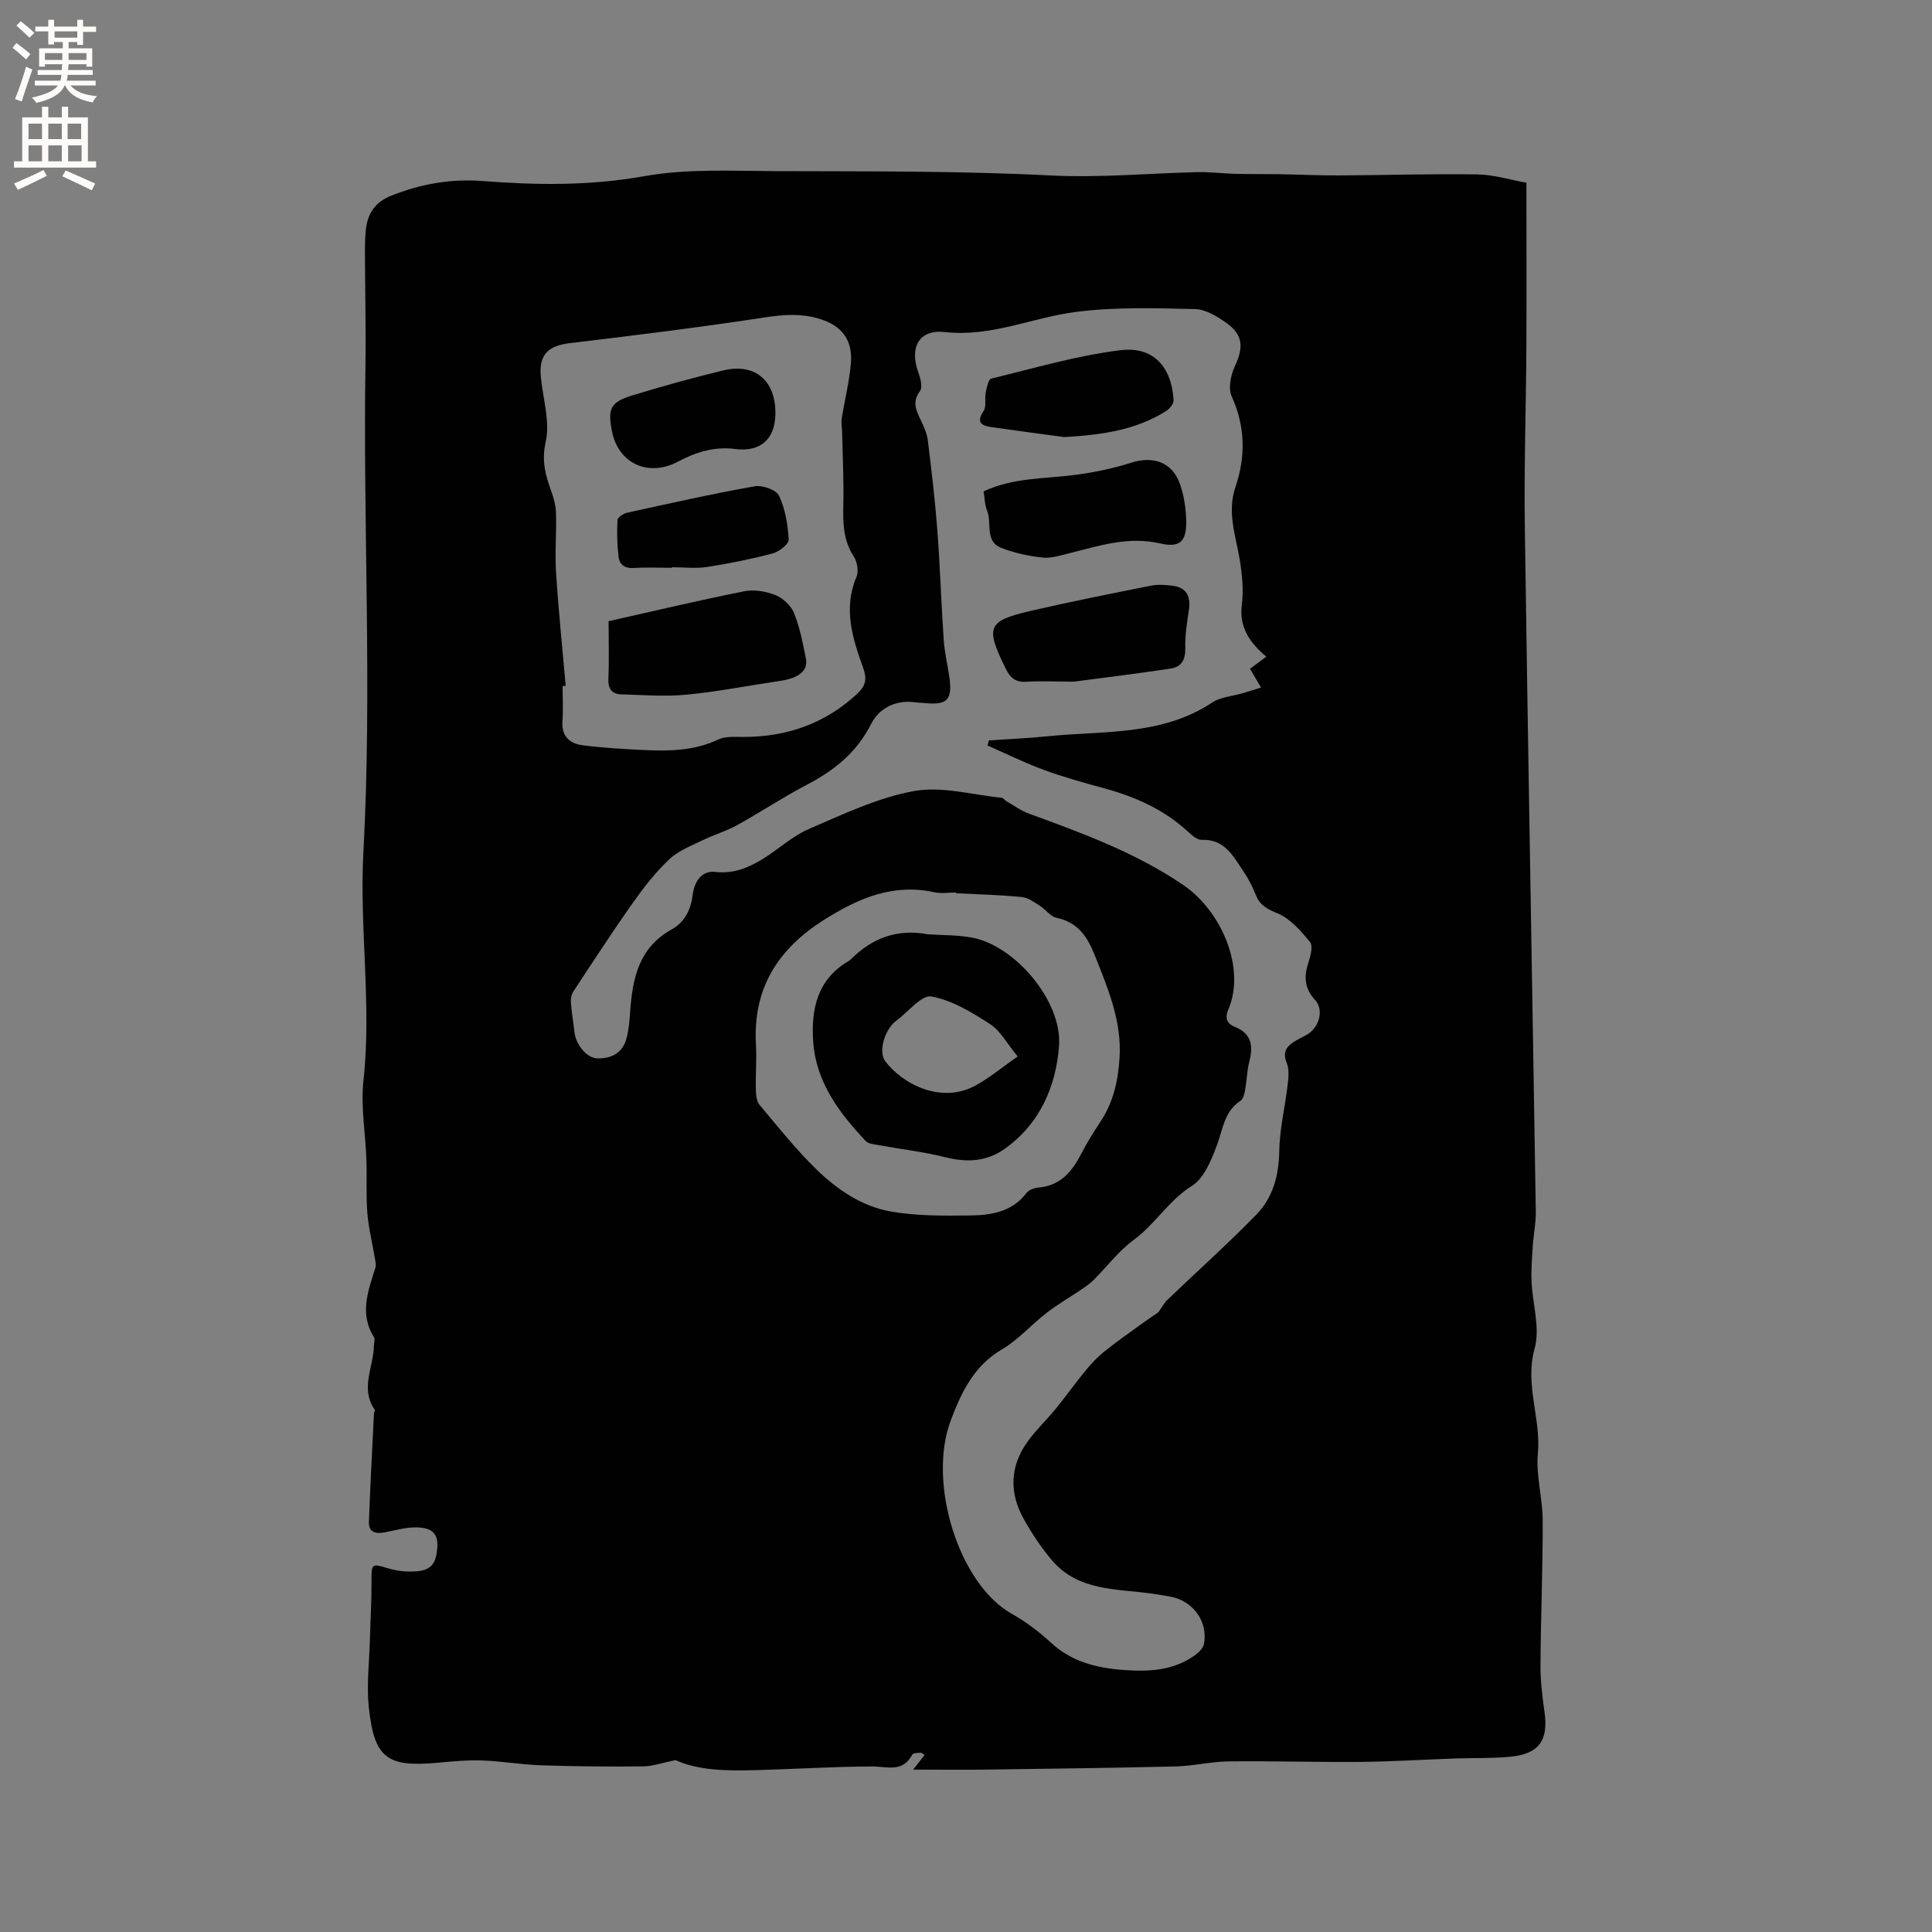
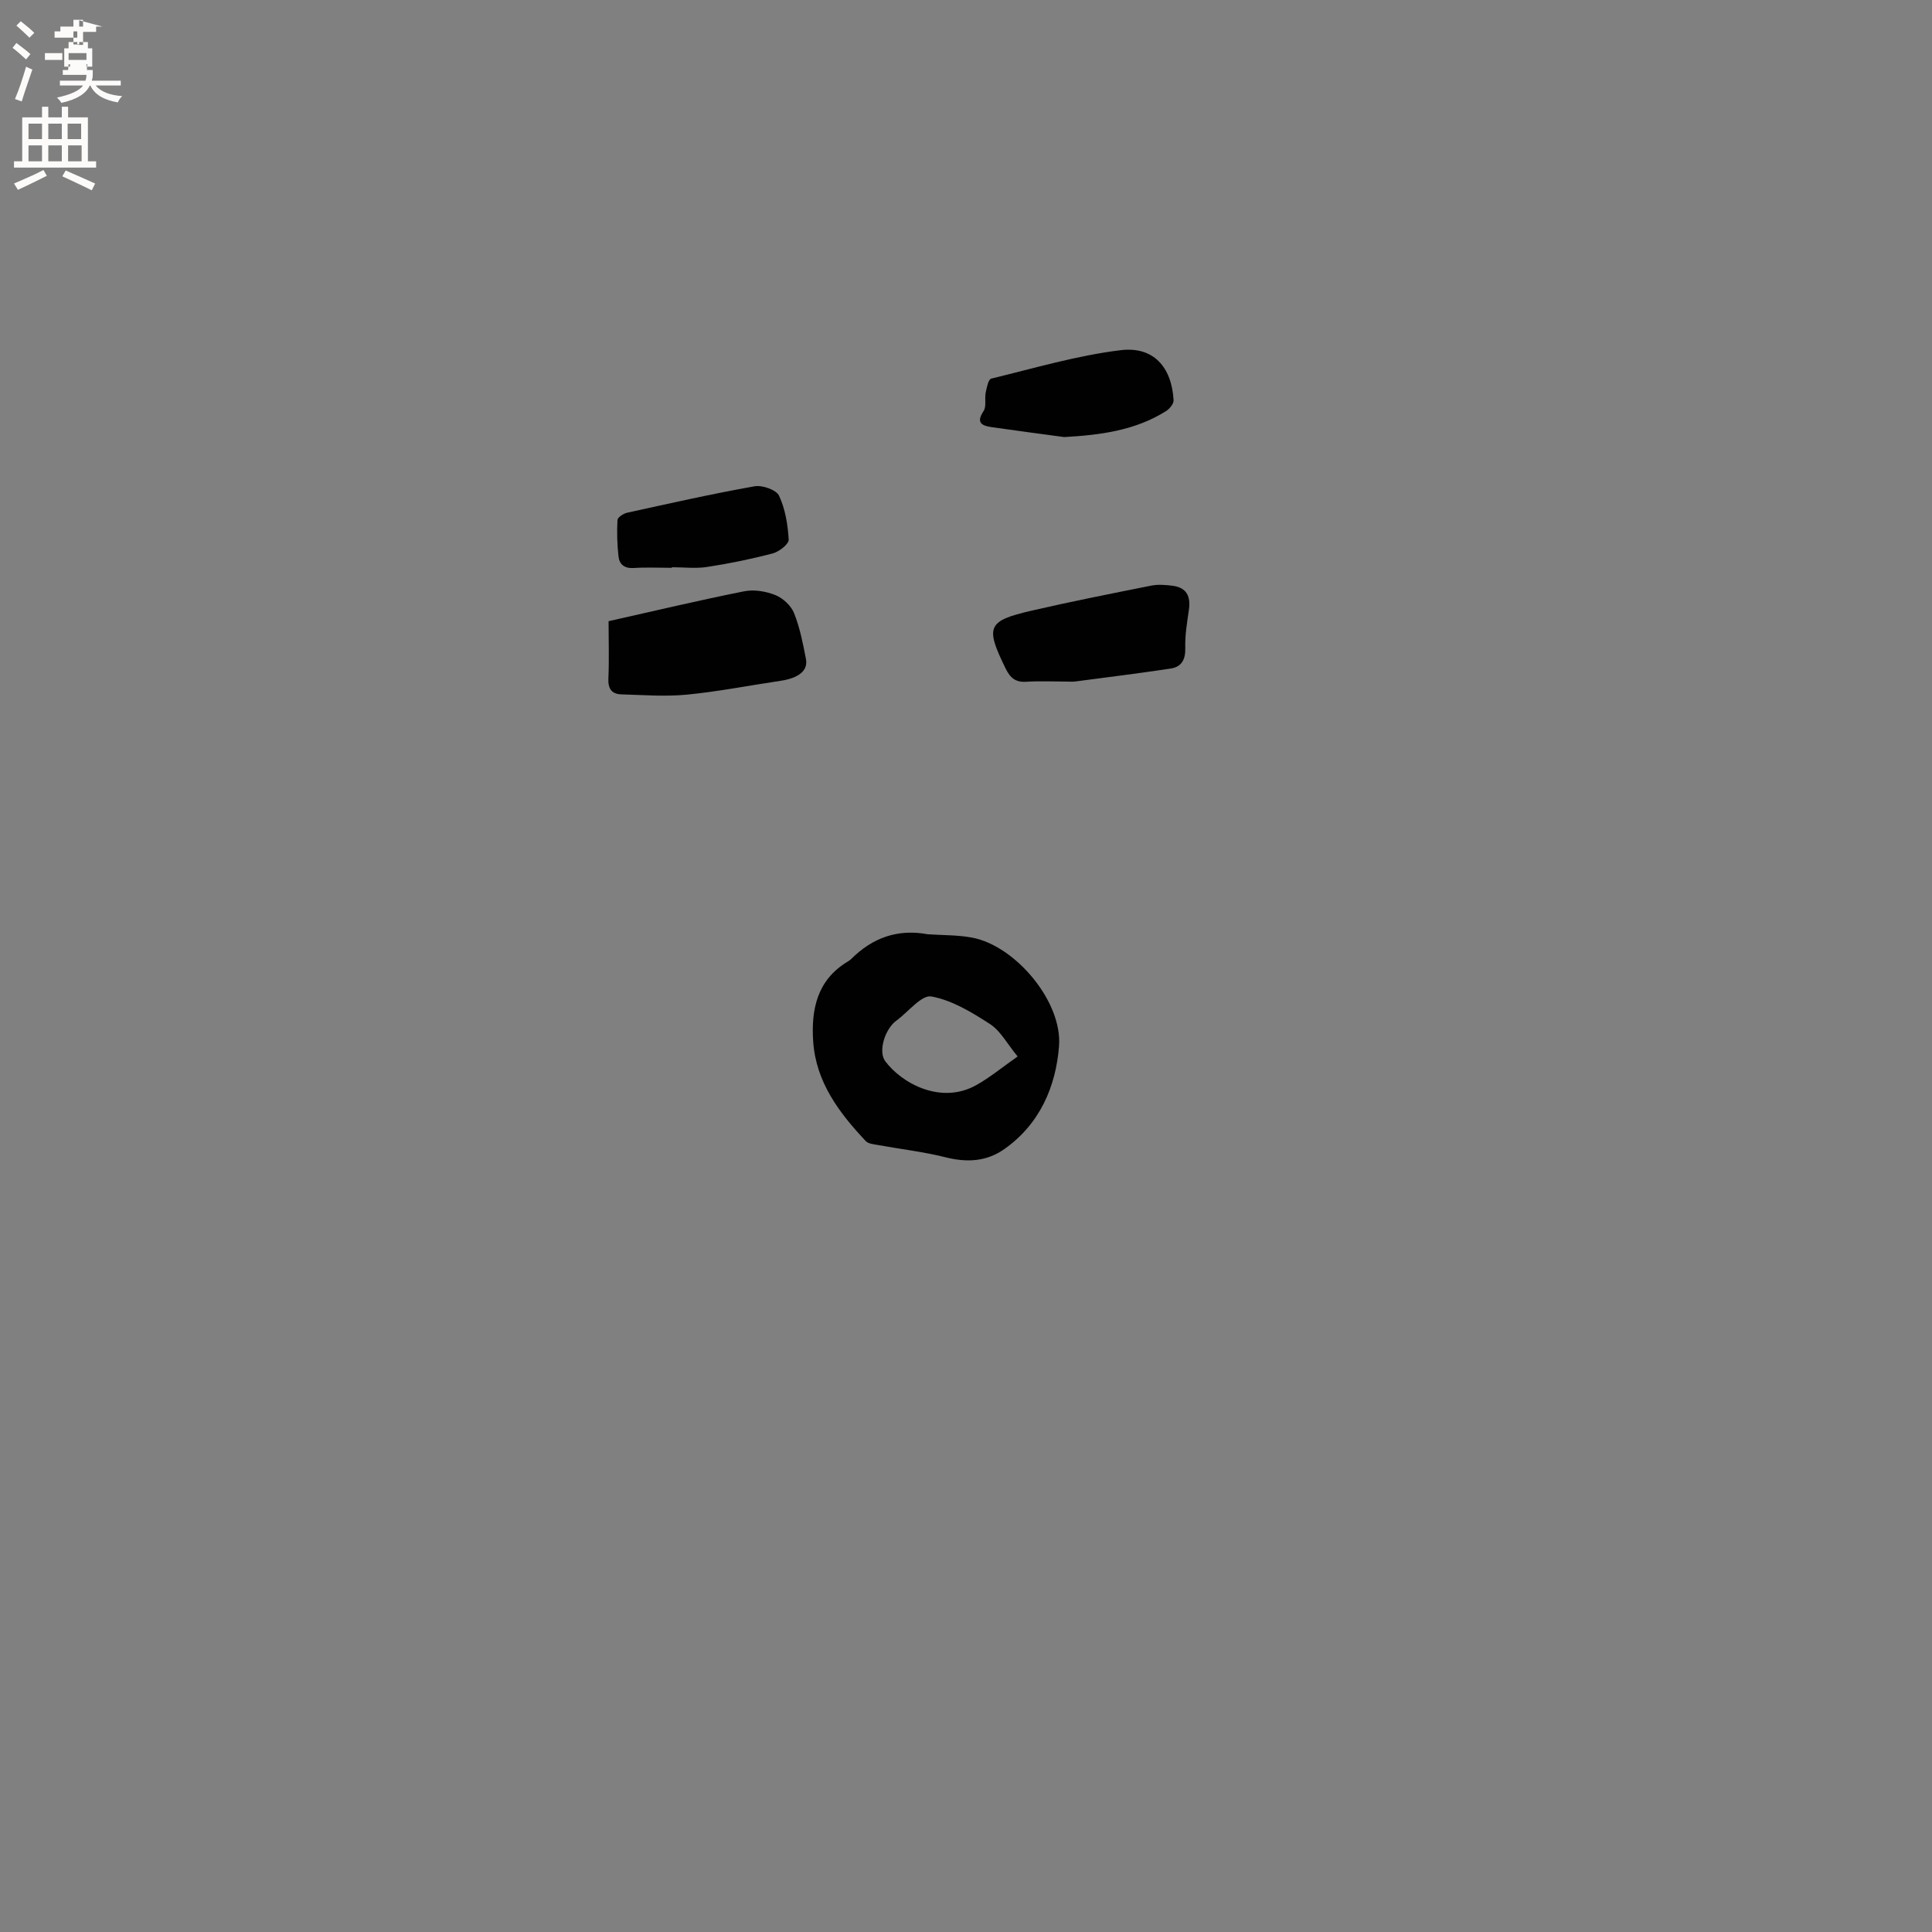
<svg xmlns="http://www.w3.org/2000/svg" enable-background="new 0 0 400 400" viewBox="0 0 400 400">
  <rect x="0" y="0" width="400" height="400" fill="#808080" stroke="none" />
  <g fill="#010102">
-     <path d="m189.06 366.38c1.27-1.62 1.77-2.27 2.36-3.02-.35-.22-.59-.5-.81-.48-.6.05-1.56.05-1.74.39-1.96 3.79-5.17 2.45-8.31 2.46-8.04.02-16.09.55-24.13.76-5.92.16-11.84.09-16.56-2.08-2.68.54-4.72 1.28-6.77 1.3-6.99.08-13.99.01-20.98-.22-4.08-.13-8.14-.85-12.22-1-3.05-.11-6.13.17-9.18.46-10.58.98-13.24-.9-14.36-11.48-.49-4.59.1-9.3.22-13.96.11-4.08.37-8.16.34-12.23-.03-3.57.05-3.6 3.37-2.59 1.87.57 3.97.79 5.92.64 3.23-.25 4.13-1.81 4.34-5.09.22-3.44-2.06-3.96-4.39-4.01-2.17-.04-4.36.63-6.54 1.03-1.84.34-3.33.02-3.24-2.2.28-7.45.68-14.89 1.04-22.34.01-.3.28-.7.16-.86-3.05-4.36-.26-8.78-.17-13.17.01-.63.28-1.41 0-1.85-3.02-4.85-1.21-9.55.29-14.29.22-.68 0-1.54-.13-2.29-.51-3.06-1.28-6.1-1.52-9.18-.29-3.66-.06-7.35-.19-11.02-.19-5.44-1.2-10.96-.61-16.31 1.73-15.82-.87-31.57-.01-47.4 1.81-33.51-.08-67.08.42-100.63.12-8.04-.08-16.09-.11-24.13 0-1.27.05-2.55.17-3.81.32-3.42 1.81-5.87 5.22-7.24 6.12-2.47 12.5-3.57 18.98-3.06 11.23.87 22.26 1 33.51-1.01 8.81-1.57 18.04-1.08 27.08-1.04 18.96.07 37.95-.07 56.87.89 10.23.52 20.29-.43 30.43-.68 2.62-.07 5.25.28 7.87.35 3.12.08 6.24.03 9.36.08 4.06.07 8.13.27 12.19.25 9.54-.05 19.08-.36 28.61-.21 3.43.05 6.84 1.12 10.19 1.72 0 11.54.05 22.77-.01 33.99-.07 12.51-.5 25.02-.32 37.53.67 47.15 1.53 94.3 2.27 141.45.04 2.42-.47 4.84-.63 7.26-.16 2.41-.35 4.84-.25 7.25.2 4.65 1.82 9.63.64 13.86-2.1 7.53 1.35 14.47.67 21.76-.43 4.56.99 9.25 1 13.89.03 9.97-.4 19.94-.46 29.91-.02 3.25.38 6.51.84 9.74.82 5.84-1.13 8.66-7.07 9.24-3.79.37-7.62.23-11.43.36-6.54.23-13.08.65-19.63.71-9.11.08-18.22-.21-27.32-.1-3.64.04-7.27.96-10.91 1.04-13.45.32-26.91.49-40.36.67-4.4.04-8.79-.01-14-.01zm73.11-230.42c-3.42-2.9-5.66-6.05-5.06-10.77.39-3.06.06-6.3-.45-9.38-.83-4.97-2.64-9.75-.88-14.94 2.14-6.31 2.07-12.55-.78-18.83-.76-1.67-.17-4.42.68-6.25 1.79-3.83 1.71-6.45-1.71-8.89-1.93-1.37-4.33-2.86-6.54-2.91-8.23-.18-16.55-.46-24.67.59-9.04 1.16-17.54 5.24-27.11 4.17-5.41-.61-7.4 3.21-5.52 8.34.44 1.21.93 3.08.35 3.86-1.71 2.27-.79 4.06.18 6.08.63 1.32 1.26 2.74 1.44 4.16.76 6.2 1.5 12.42 1.97 18.65.57 7.55.8 15.13 1.32 22.69.18 2.63.83 5.23 1.19 7.85.61 4.48-.49 5.61-4.93 5.2-.74-.07-1.49-.08-2.22-.18-4.04-.57-7.47 1.31-9.05 4.45-3 5.93-7.59 9.62-13.25 12.58-4.97 2.6-9.66 5.72-14.57 8.44-2.2 1.22-4.67 1.91-6.93 3.02-2.42 1.19-5.1 2.19-7.01 3.97-2.83 2.65-5.28 5.79-7.53 8.97-4.27 6.04-8.31 12.26-12.38 18.44-.4.61-.57 1.51-.52 2.26.16 2.1.53 4.17.76 6.26.29 2.52 2.57 5.27 4.66 5.33 2.93.09 5.25-1.07 6.08-4.05.5-1.81.64-3.75.78-5.64.48-6.86 1.8-13.23 8.54-16.97 2.77-1.54 4.02-4.1 4.42-7.28.32-2.56 1.79-5 4.65-4.66 3.8.44 6.88-.87 9.87-2.7 3.24-1.98 6.11-4.73 9.55-6.2 7.08-3.05 14.25-6.48 21.73-7.84 5.78-1.05 12.09.79 18.16 1.39.36.04.65.53 1.01.74 1.54.88 3.01 1.96 4.65 2.55 11.04 4.03 22.02 8.04 31.89 14.74 8.06 5.47 13.02 17.4 9.37 25.8-.74 1.7-.36 2.9 1.32 3.58 3.44 1.38 3.89 3.89 3.04 7.15-.5 1.94-.53 3.99-.89 5.97-.14.78-.39 1.84-.95 2.21-3.4 2.21-3.63 5.92-4.9 9.25-1.15 3.05-2.64 6.78-5.14 8.35-4.84 3.03-7.62 7.95-12.09 11.22-3.12 2.29-5.53 5.54-8.31 8.31-.73.73-1.61 1.33-2.48 1.92-2.39 1.62-4.92 3.08-7.2 4.84-3.17 2.45-5.9 5.6-9.31 7.6-5.79 3.39-8.4 8.98-10.53 14.61-4.94 13.02 1.68 33.99 12.6 40.11 2.94 1.65 5.7 3.74 8.18 6.03 4.25 3.91 9.36 5.17 14.84 5.59 5.26.41 10.42.19 14.92-3.05.79-.57 1.69-1.46 1.86-2.33.87-4.61-2.23-8.89-6.89-9.78-1.35-.26-2.71-.47-4.08-.66-7.26-1-15.07-.52-20.46-6.83-2.23-2.61-4.16-5.53-5.85-8.53-3.08-5.46-2.93-10.99.79-16.13 1.73-2.39 3.91-4.45 5.78-6.74 2.11-2.59 4.06-5.33 6.18-7.91 1.17-1.43 2.46-2.81 3.9-3.96 2.52-2.03 5.18-3.88 7.8-5.78 1.17-.85 2.37-1.64 3.39-2.35.64-.88 1.15-1.89 1.92-2.62 6.1-5.86 12.42-11.5 18.32-17.55 3.42-3.5 4.7-8.02 4.78-13.09.07-4.6 1.2-9.19 1.74-13.79.18-1.51.35-3.24-.19-4.58-.83-2.05-.2-3.25 1.39-4.29.88-.58 1.85-1.02 2.77-1.54 2.56-1.45 3.62-5.13 1.7-7.21-2.27-2.46-2.29-4.92-1.34-7.83.43-1.32.95-3.36.31-4.15-1.9-2.3-4.07-4.83-6.7-5.93-2.13-.88-3.62-1.6-4.49-3.73-.68-1.66-1.47-3.31-2.48-4.79-2.16-3.16-3.9-6.91-8.77-6.71-.87.04-1.92-.85-2.67-1.54-5-4.69-11.02-7.37-17.55-9.14-4.19-1.14-8.38-2.31-12.45-3.8-3.98-1.46-7.8-3.35-11.68-5.06.11-.35.21-.7.32-1.05 4.07-.28 8.15-.44 12.2-.86 11.57-1.17 23.59-.05 34.03-6.99 1.76-1.17 4.22-1.3 6.35-1.93 1.18-.35 2.36-.73 3.75-1.16-.87-1.47-1.54-2.62-2.29-3.89 1.13-.83 2.11-1.56 3.37-2.5zm-145.05 6.04c-.21.02-.43.03-.64.05 0 2.44.14 4.88-.03 7.31-.22 3.12 1.56 4.61 4.19 4.94 4.24.54 8.54.79 12.82.99 5.19.24 10.33.15 15.23-2.18 1.51-.72 3.52-.52 5.29-.53 8.94-.03 16.79-2.73 23.45-8.9 1.89-1.75 2.08-3.16 1.26-5.46-2.19-6.09-4.15-12.24-1.36-18.8.48-1.14.15-3.1-.56-4.19-2.17-3.33-2.26-6.88-2.17-10.64.12-5.04-.14-10.09-.25-15.13-.02-.94-.22-1.9-.08-2.81.6-3.79 1.56-7.53 1.89-11.34.44-4.98-1.92-7.98-6.72-9.37-3.62-1.05-7.14-.82-10.91-.25-13.47 2.06-27 3.74-40.53 5.35-4.53.54-6.46 2.4-6.03 6.94.42 4.53 1.96 9.3 1.01 13.51-.89 3.95-.04 6.91 1.17 10.25.54 1.47.93 3.07.97 4.63.11 4.08-.26 8.18.01 12.25.5 7.81 1.31 15.59 1.99 23.38zm80.81 42.93c0-.05 0-.1 0-.15-1.48 0-3.02.27-4.44-.04-8.5-1.87-15.61 1.15-22.67 5.57-9.75 6.09-14.97 14.29-14.31 25.97.17 3.06-.09 6.14-.02 9.21.02 1.09.11 2.46.74 3.22 3.8 4.55 7.52 9.22 11.75 13.35 4.3 4.2 9.43 7.7 15.4 8.76 5.37.95 10.97.89 16.46.83 4.35-.05 8.68-.72 11.66-4.63.5-.66 1.63-1.08 2.51-1.15 4.46-.38 6.87-3.2 8.77-6.85 1.22-2.34 2.6-4.61 4.07-6.81 2.67-4.01 3.65-8.49 3.94-13.2.48-7.68-2.44-14.46-5.19-21.38-1.56-3.91-3.56-6.69-7.88-7.62-1.27-.27-2.25-1.75-3.47-2.51-1.16-.73-2.42-1.66-3.71-1.78-4.51-.44-9.07-.55-13.61-.79z" />
    <path d="m220.75 141.11c-2.75 0-5.51-.14-8.25.04-2.24.15-3.34-.79-4.3-2.75-4.23-8.64-3.82-9.85 5.38-11.97 8.23-1.9 16.53-3.54 24.81-5.19 1.4-.28 2.93-.14 4.36.03 2.93.36 3.8 2.21 3.4 4.98-.37 2.6-.83 5.24-.75 7.84.07 2.44-.74 3.99-3.05 4.33-6.55.99-13.13 1.8-19.7 2.67-.63.09-1.27.01-1.9.02z" />
-     <path d="m203.65 101.73c6.17-2.88 12.62-2.58 18.89-3.4 3.96-.52 7.93-1.34 11.73-2.55 4.42-1.41 8.35-.13 9.97 4.27.85 2.33 1.25 4.93 1.34 7.43.17 4.49-1.12 6.02-5.4 5.03-6.61-1.52-12.56.49-18.7 2.01-1.84.45-3.78 1.11-5.59.92-2.91-.31-5.88-.94-8.59-2.01-3.5-1.37-1.89-5.15-2.94-7.73-.48-1.14-.47-2.47-.71-3.97z" />
    <path d="m220.33 90.49c-5.02-.68-10.05-1.34-15.07-2.06-2.06-.3-3.2-.96-1.62-3.33.63-.95.18-2.56.44-3.83.21-1.03.55-2.74 1.14-2.88 8.9-2.16 17.77-4.79 26.82-5.89 6.79-.82 10.55 3.52 10.94 10.36.04.74-.85 1.81-1.59 2.27-6.42 4.02-13.61 4.94-21.06 5.36z" />
    <path d="m126 128.61c9.38-2.1 18.69-4.32 28.07-6.19 2.06-.41 4.52 0 6.5.8 1.56.63 3.22 2.19 3.84 3.74 1.2 3 1.83 6.26 2.45 9.46.48 2.43-1.51 3.98-5.29 4.54-6.46.96-12.89 2.23-19.38 2.86-4.47.43-9.03.07-13.55-.06-2.06-.06-2.79-1.24-2.68-3.36.17-3.69.04-7.39.04-11.79z" />
-     <path d="m160.54 85.65c-.05 5.26-3.08 7.98-8.32 7.31-4.3-.56-8.2.66-11.86 2.62-6.08 3.24-12.35.43-13.66-6.3-.91-4.67-.34-6.01 4.17-7.4 6.24-1.92 12.55-3.66 18.89-5.19 6.57-1.58 10.85 2.11 10.78 8.96z" />
    <path d="m139.12 117.56c-2.65 0-5.31-.13-7.94.04-1.88.12-2.94-.75-3.12-2.36-.29-2.51-.35-5.06-.22-7.58.03-.55 1.22-1.33 1.98-1.5 8.78-1.93 17.56-3.91 26.41-5.48 1.59-.28 4.49.73 5.06 1.95 1.3 2.76 1.82 6.01 2 9.09.05.92-1.97 2.5-3.28 2.85-4.47 1.18-9.03 2.11-13.6 2.81-2.38.37-4.86.06-7.3.06.01.04.01.08.01.12z" />
    <path d="m192.08 193.43c3.06.21 6.17.13 9.17.69 8.92 1.66 18.74 13.21 18.01 22.49-.66 8.4-4 16.14-11.33 21.3-3.69 2.6-7.74 2.8-12.14 1.7-4.58-1.15-9.32-1.69-13.98-2.54-.89-.16-2.03-.25-2.57-.83-5.53-5.86-10.32-12.25-10.88-20.63-.44-6.56.79-12.68 7.08-16.48.27-.16.54-.34.77-.56 4.42-4.42 9.64-6.3 15.87-5.14zm18.61 25.3c-2.18-2.64-3.54-5.3-5.72-6.71-3.76-2.43-7.86-4.94-12.13-5.71-2.04-.37-4.79 3.19-7.21 4.97-.25.19-.51.39-.72.62-2.05 2.17-2.94 6.06-1.63 7.81 3.44 4.61 11.55 9.04 18.85 4.95 2.83-1.58 5.35-3.68 8.56-5.93z" />
  </g>
-   <path d="m2.6 9.9.8-1c.9.7 1.9 1.4 2.9 2.3l-.9 1.1c-1.1-1-2-1.8-2.8-2.4zm.5 10.6c.9-2.1 1.6-4.3 2.3-6.7.4.2.8.4 1.3.6-.7 2.1-1.5 4.3-2.2 6.6zm.3-15.2.9-.9c1 .8 2 1.6 2.8 2.4l-1 1c-.9-.9-1.8-1.7-2.7-2.5zm12.6-1.2h1.2v1.4h2.7v1.1h-2.7v2.7h-1.2v-.6h-1.8v1.3h4.9v3.8h-1.2v-.5h-3.7c0 .4-.1.9-.1 1.2h5.1v1h-5.2c0 .5-.1.9-.2 1.2h6v1h-5.2c1.1 1.3 2.9 2 5.5 2.2-.4.4-.7.8-.9 1.3-2.9-.5-4.8-1.6-5.7-3.5h-.1c-.8 1.7-2.7 2.9-5.9 3.6-.2-.4-.6-.8-.9-1.1 2.8-.6 4.6-1.4 5.4-2.5h-4.8v-1h5.3c.1-.3.2-.7.2-1.2h-4.9v-1h5c0-.4 0-.8.1-1.2h-3.6v.5h-1.2v-3.8h4.9v-1.3h-1.8v.5h-1.2v-2.7h-2.7v-1h2.7v-1.4h1.2v1.4h4.8zm-6.7 8.3h3.6c0-.4 0-.9 0-1.4h-3.6zm1.9-4.6h4.8v-1.3h-4.7v1.3zm6.7 3.2h-3.7v1.4h3.7z" fill="#fcfbfa" />
+   <path d="m2.6 9.9.8-1c.9.7 1.9 1.4 2.9 2.3l-.9 1.1c-1.1-1-2-1.8-2.8-2.4zm.5 10.6c.9-2.1 1.6-4.3 2.3-6.7.4.2.8.4 1.3.6-.7 2.1-1.5 4.3-2.2 6.6zm.3-15.2.9-.9c1 .8 2 1.6 2.8 2.4l-1 1c-.9-.9-1.8-1.7-2.7-2.5zm12.6-1.2h1.2v1.4h2.7v1.1h-2.7v2.7h-1.2v-.6h-1.8v1.3h4.9v3.8h-1.2v-.5h-3.7c0 .4-.1.9-.1 1.2h5.1v1c0 .5-.1.9-.2 1.2h6v1h-5.2c1.1 1.3 2.9 2 5.5 2.2-.4.4-.7.8-.9 1.3-2.9-.5-4.8-1.6-5.7-3.5h-.1c-.8 1.7-2.7 2.9-5.9 3.6-.2-.4-.6-.8-.9-1.1 2.8-.6 4.6-1.4 5.4-2.5h-4.8v-1h5.3c.1-.3.2-.7.2-1.2h-4.9v-1h5c0-.4 0-.8.1-1.2h-3.6v.5h-1.2v-3.8h4.9v-1.3h-1.8v.5h-1.2v-2.7h-2.7v-1h2.7v-1.4h1.2v1.4h4.8zm-6.7 8.3h3.6c0-.4 0-.9 0-1.4h-3.6zm1.9-4.6h4.8v-1.3h-4.7v1.3zm6.7 3.2h-3.7v1.4h3.7z" fill="#fcfbfa" />
  <path d="m8.7 22.1h1.3v2.2h2.8v-2.2h1.3v2.2h4.1v9.1h1.7v1.3h-17v-1.3h1.7v-9.1h4.1zm.3 13.1.7 1.2c-1.8.9-3.8 1.9-6 2.9-.2-.4-.5-.8-.8-1.3 2.3-1 4.4-1.9 6.1-2.8zm-3.1-6.4h2.8v-3.2h-2.8zm0 4.6h2.8v-3.3h-2.8zm4.1-4.6h2.8v-3.2h-2.8zm0 4.6h2.8v-3.3h-2.8zm3.6 1.9c2.1.9 4.1 1.8 6.1 2.7l-.7 1.4c-2.2-1.1-4.2-2-6.1-2.9zm3.2-9.7h-2.8v3.2h2.8zm-2.7 7.8h2.8v-3.3h-2.8z" fill="#fcfbfa" />
</svg>